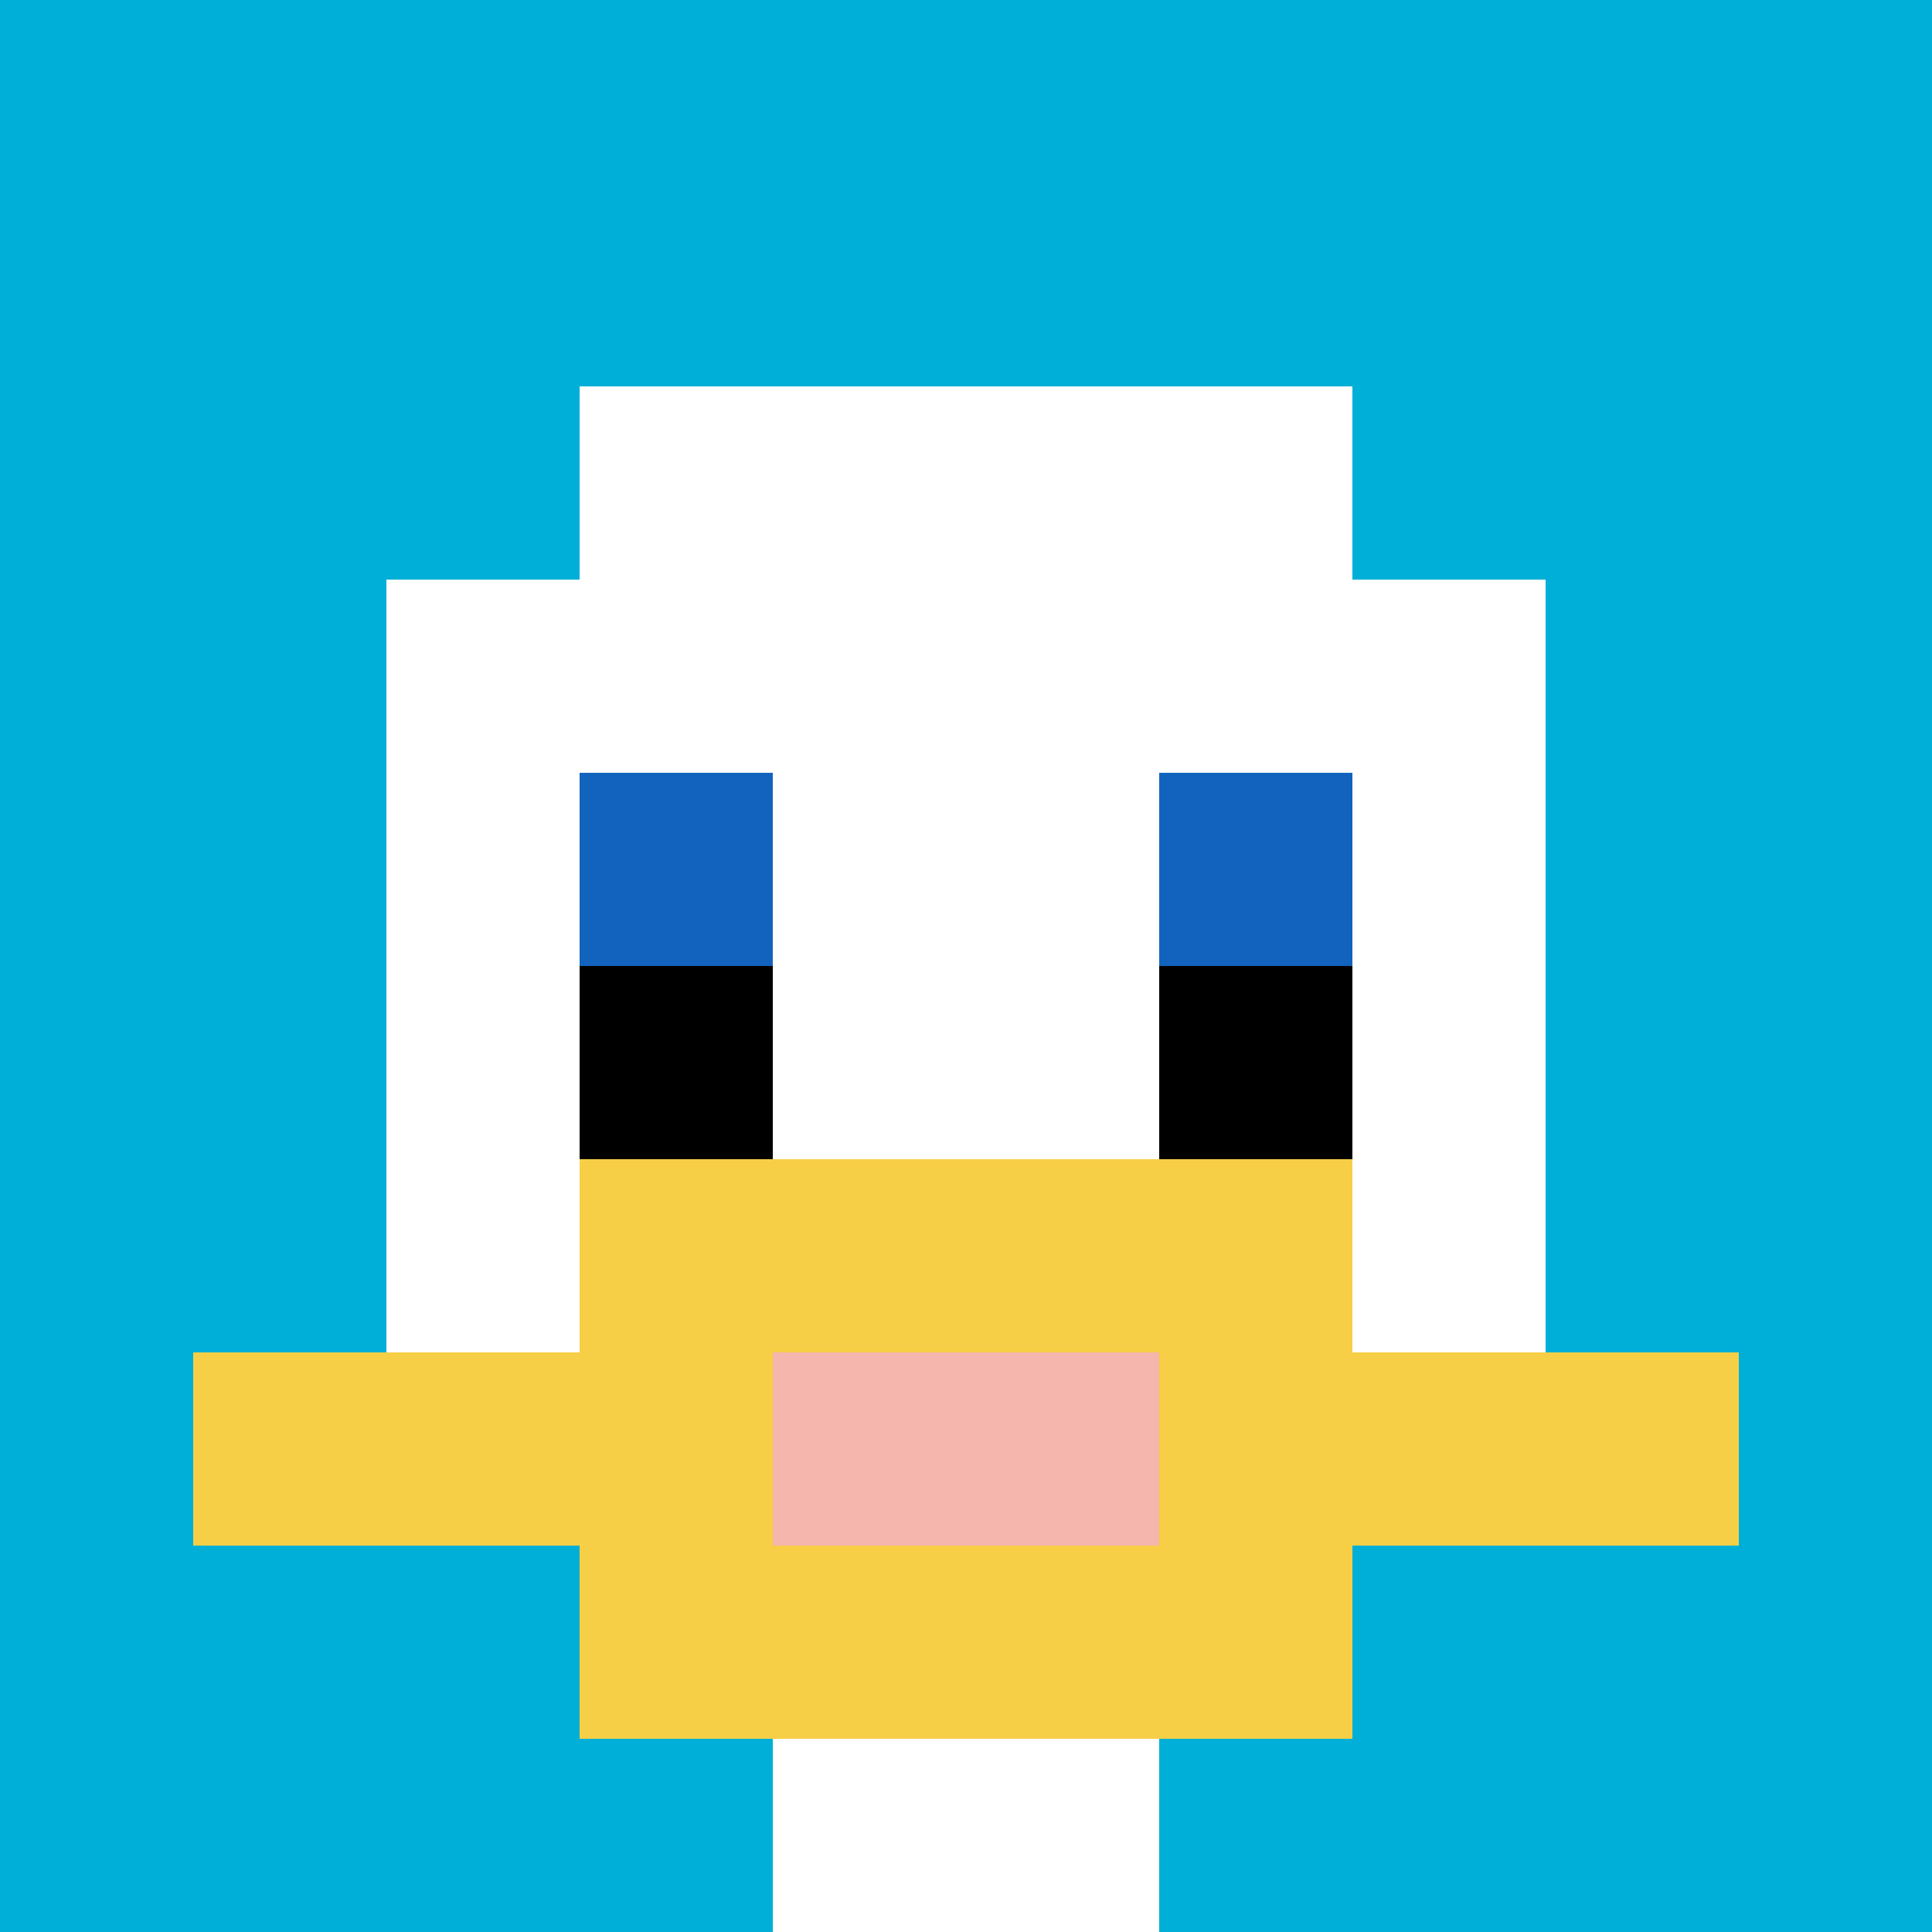
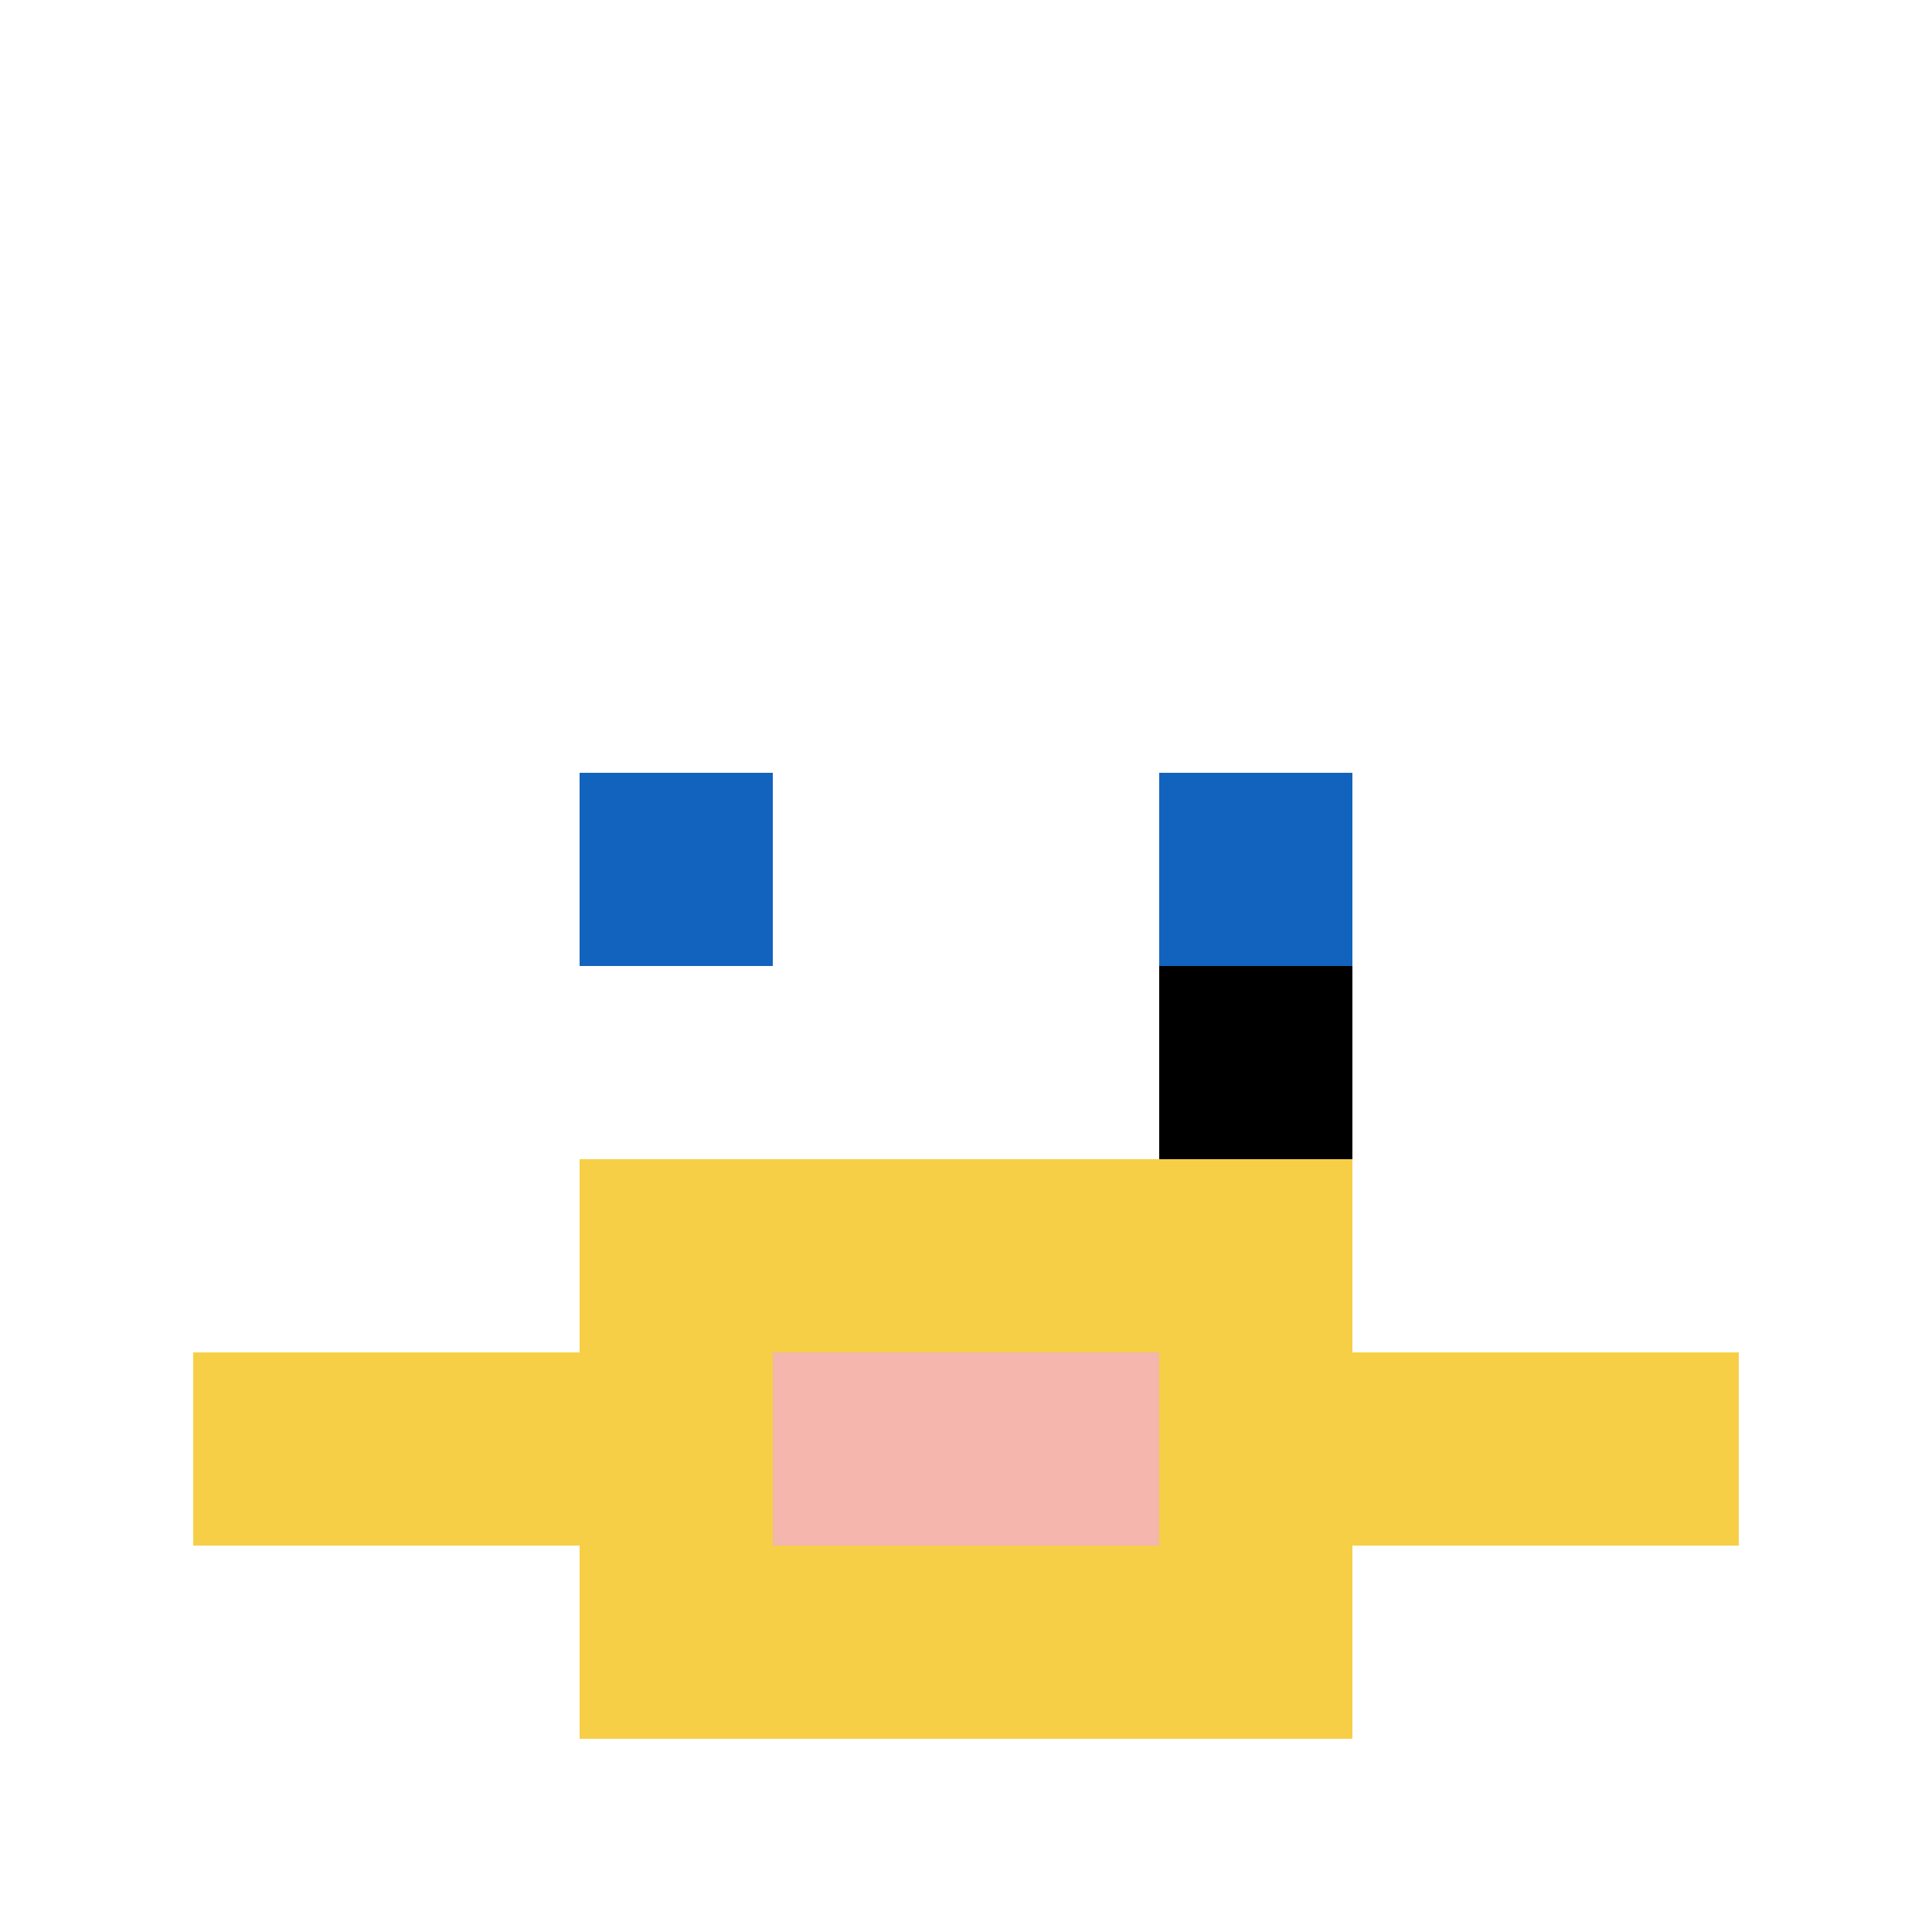
<svg xmlns="http://www.w3.org/2000/svg" version="1.1" width="960" height="960">
  <title>'goose-pfp-403384' by Dmitri Cherniak</title>
  <desc>seed=403384
backgroundColor=#ffffff
padding=20
innerPadding=0
timeout=500
dimension=1
border=false
Save=function(){return n.handleSave()}
frame=348

Rendered at Wed Sep 18 2024 14:30:37 GMT+0200 (hora de verano de Europa central)
Generated in &lt;1ms
</desc>
  <defs />
-   <rect width="100%" height="100%" fill="#ffffff" />
  <g>
    <g id="0-0">
-       <rect x="0" y="0" height="960" width="960" fill="#00AFD7" />
      <g>
        <rect id="0-0-3-2-4-7" x="288" y="192" width="384" height="672" fill="#ffffff" />
        <rect id="0-0-2-3-6-5" x="192" y="288" width="576" height="480" fill="#ffffff" />
-         <rect id="0-0-4-8-2-2" x="384" y="768" width="192" height="192" fill="#ffffff" />
        <rect id="0-0-1-7-8-1" x="96" y="672" width="768" height="96" fill="#F7CF46" />
        <rect id="0-0-3-6-4-3" x="288" y="576" width="384" height="288" fill="#F7CF46" />
        <rect id="0-0-4-7-2-1" x="384" y="672" width="192" height="96" fill="#F4B6AD" />
        <rect id="0-0-3-4-1-1" x="288" y="384" width="96" height="96" fill="#1263BD" />
        <rect id="0-0-6-4-1-1" x="576" y="384" width="96" height="96" fill="#1263BD" />
-         <rect id="0-0-3-5-1-1" x="288" y="480" width="96" height="96" fill="#000000" />
        <rect id="0-0-6-5-1-1" x="576" y="480" width="96" height="96" fill="#000000" />
      </g>
      <rect x="0" y="0" stroke="white" stroke-width="0" height="960" width="960" fill="none" />
    </g>
  </g>
</svg>